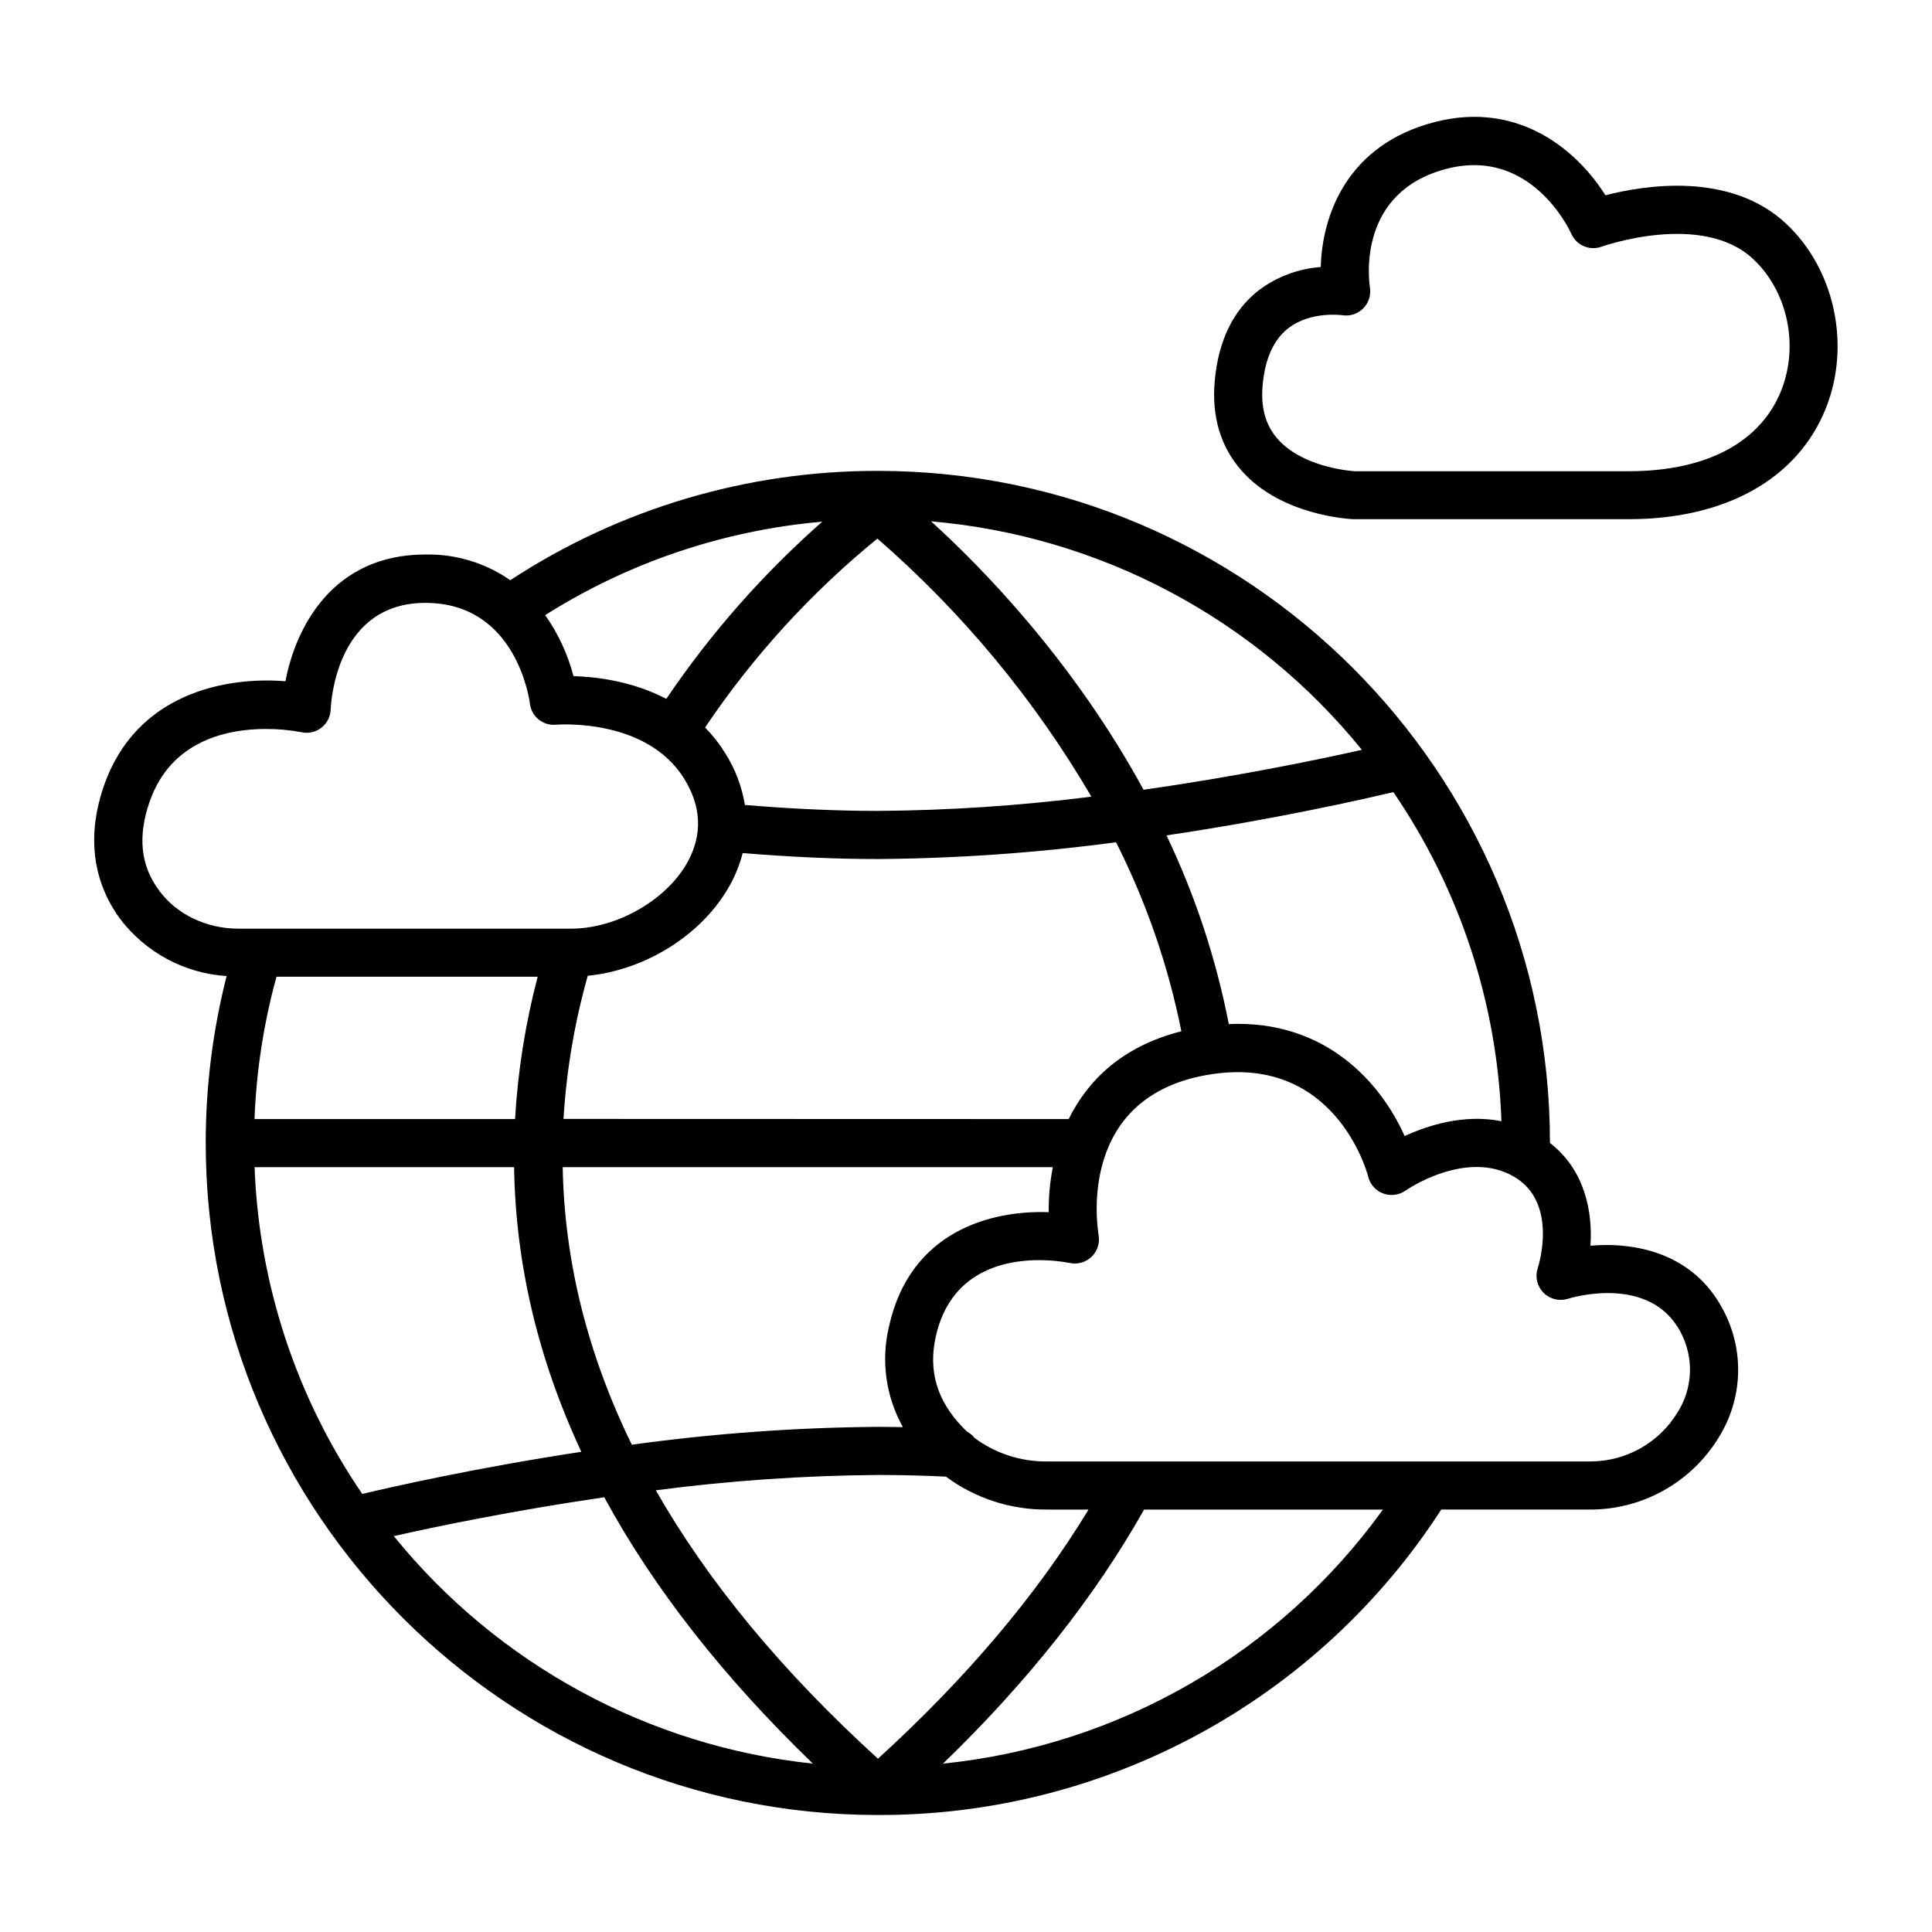
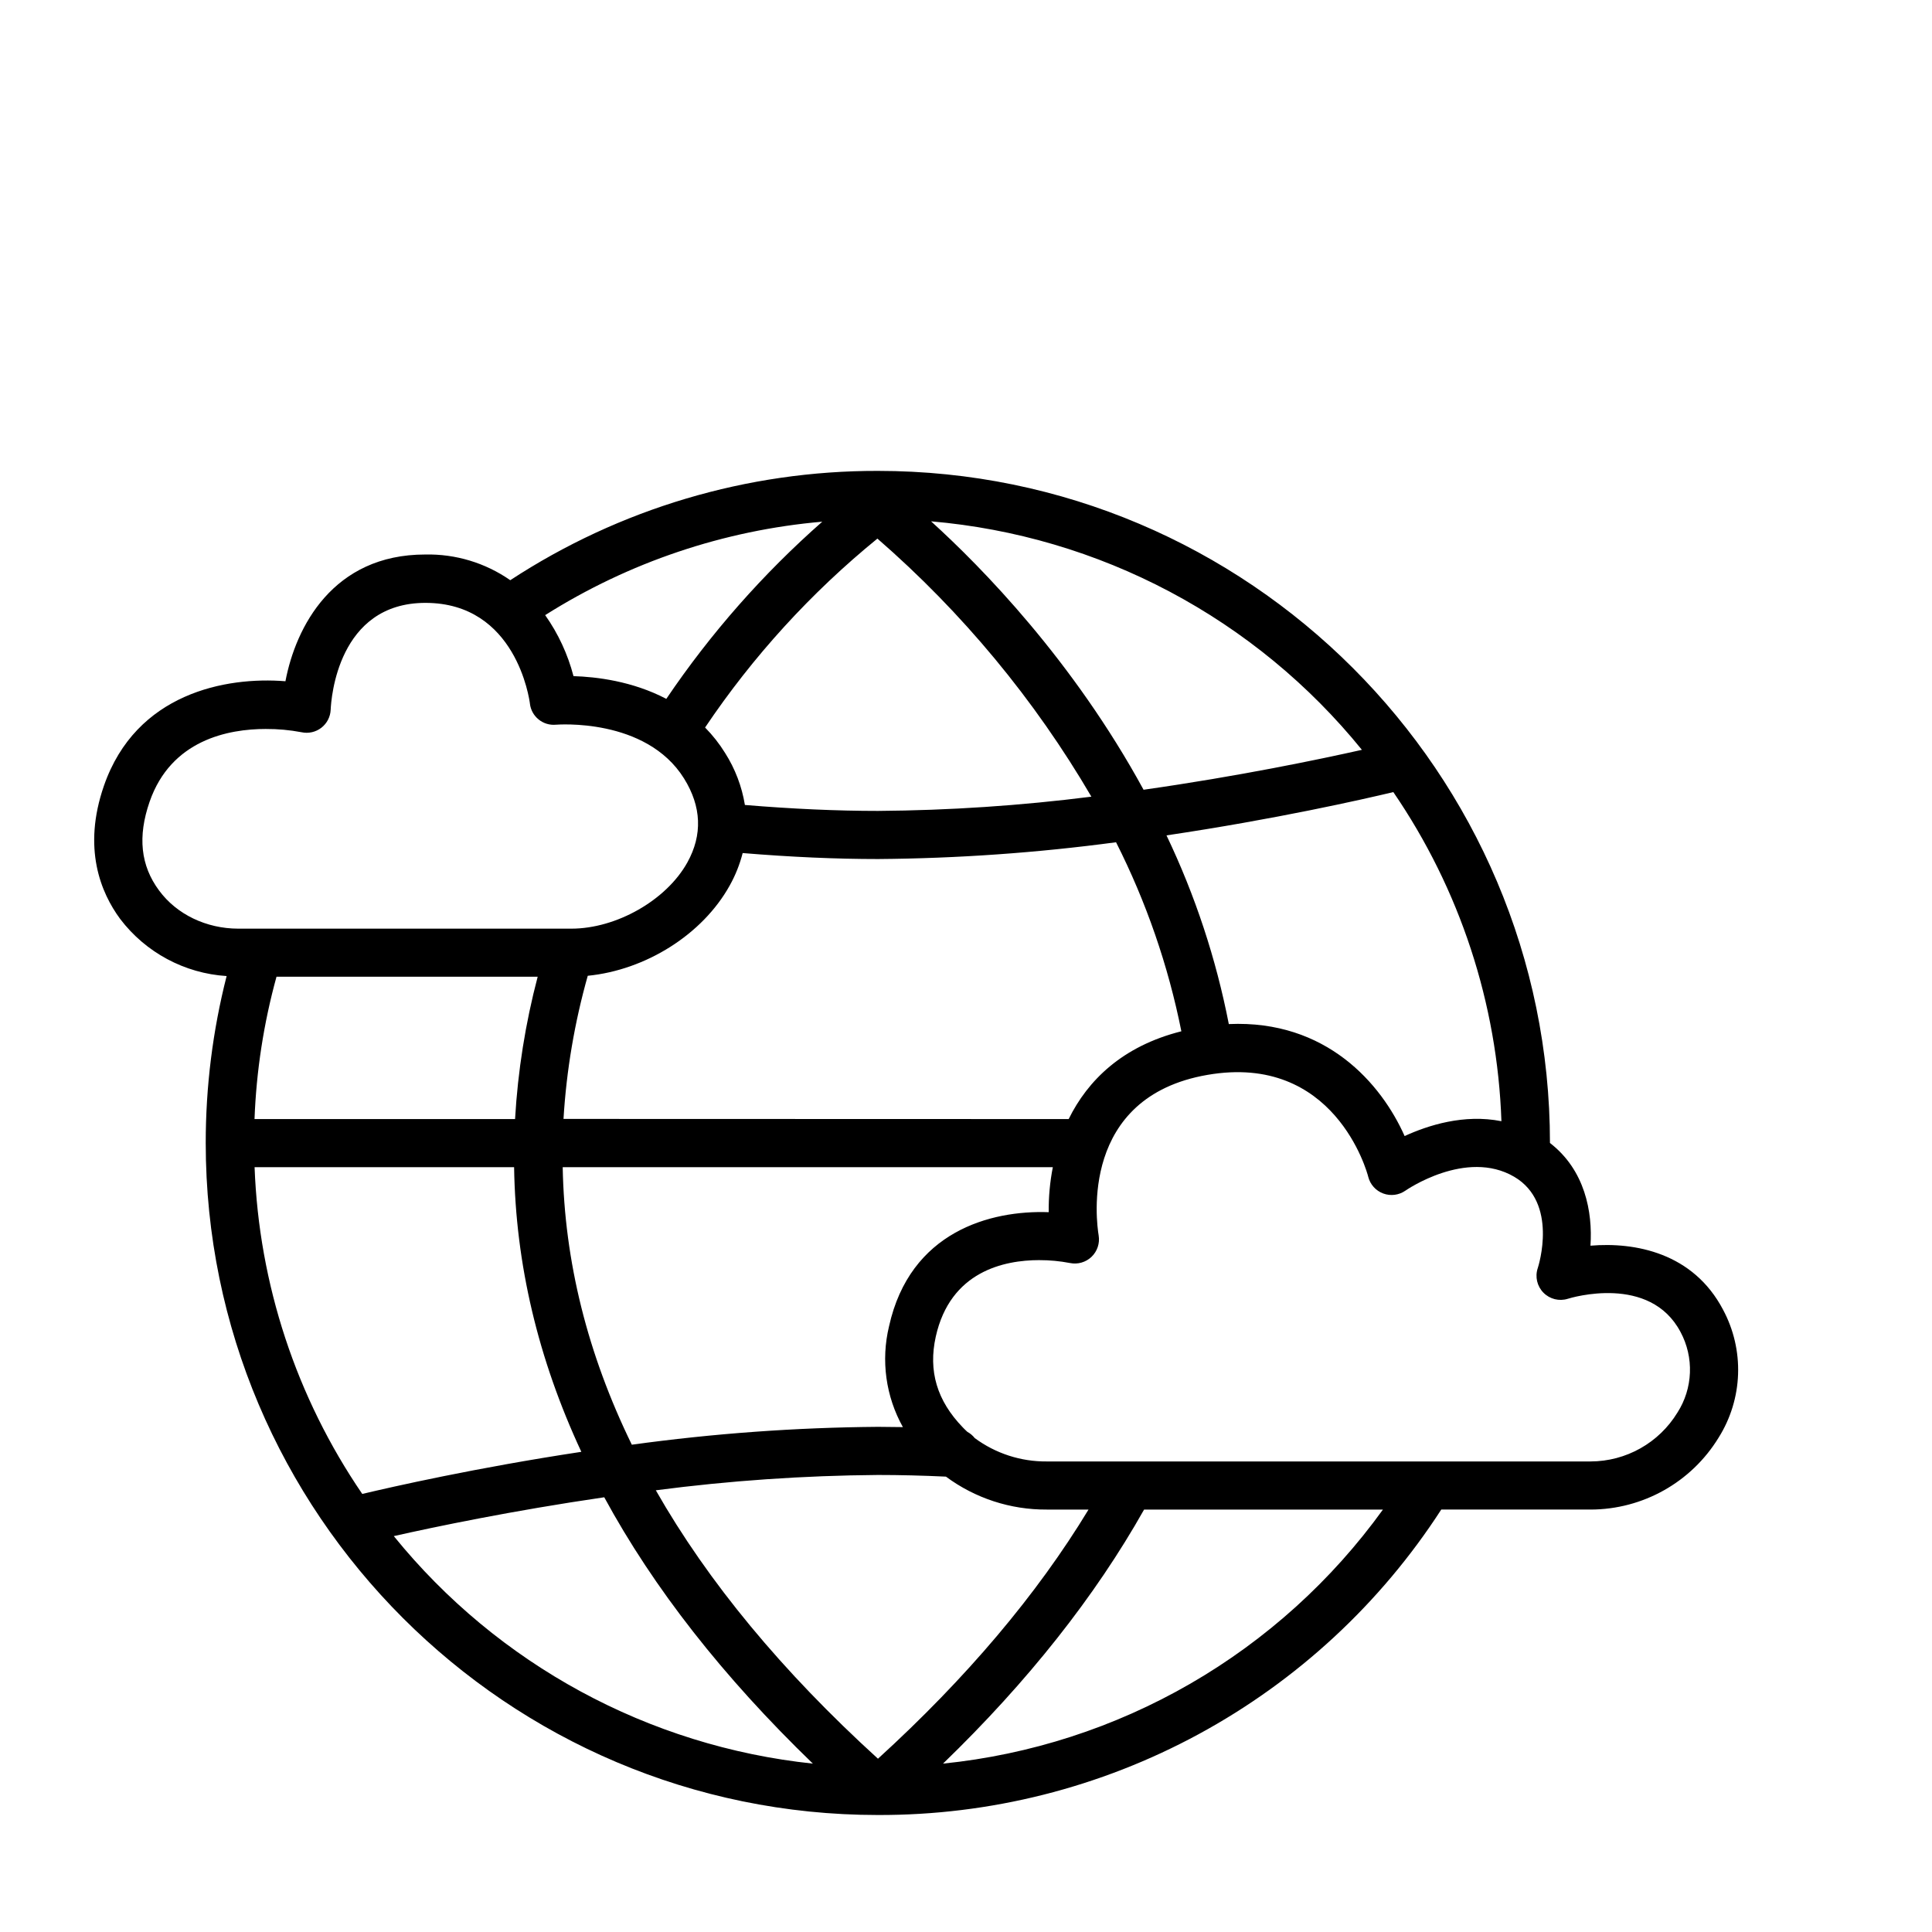
<svg xmlns="http://www.w3.org/2000/svg" fill="#000000" width="800px" height="800px" version="1.1" viewBox="144 144 512 512">
  <g>
    <path d="m565.49 474.12c0.602-8.984-1.457-20.043-10.734-27.219 0-98.184-79.902-178.11-178.11-178.11-34.605-0.066-68.473 10.004-97.418 28.969-6.602-4.598-14.496-6.984-22.543-6.809-24.453 0-34.312 19.207-37.039 33.586-15.812-1.277-39.586 3.18-48.098 27.691-5.746 16.57-0.836 28.348 4.301 35.305 6.762 8.898 17.059 14.422 28.211 15.133-3.684 14.449-5.543 29.305-5.539 44.219 0 98.195 79.891 178.11 178.11 178.11 29.676 0.098 58.906-7.262 84.996-21.406 26.09-14.141 48.211-34.617 64.324-59.539h39.547c13.875-0.012 26.742-7.246 33.969-19.086 3.164-5.047 4.938-10.836 5.141-16.785 0.207-5.949-1.168-11.848-3.981-17.098-7.938-15.102-23.348-17.957-35.137-16.961zm-23.617-32.992c-9.918-1.969-19.426 1.094-25.633 3.938-6.18-13.883-20.754-30.828-46.594-29.676v-0.008c-3.367-17.297-8.914-34.094-16.512-49.996 28.871-4.289 51.938-9.523 60.113-11.473 17.637 25.762 27.57 56.012 28.645 87.211zm-158.6 81.07c-2.223 0-4.438-0.07-6.594-0.07-21.824 0.172-43.617 1.754-65.238 4.734-11.742-24.051-17.852-48.562-18.32-73.543h129.89v-0.004c-0.77 3.93-1.137 7.926-1.09 11.926-15.438-0.551-36.742 5.117-42.312 30.219-2.188 9.059-0.879 18.605 3.668 26.738zm-89.938-81.672c0.773-12.84 2.93-25.559 6.426-37.934 15.359-1.516 30.395-10.922 37.609-23.902 1.52-2.711 2.676-5.609 3.445-8.621 12.734 1.055 24.766 1.586 35.867 1.586h-0.004c21.102-0.16 42.172-1.645 63.086-4.449 8.008 15.84 13.832 32.691 17.309 50.098-15.664 3.938-24.836 13.047-29.863 23.262zm211.62-97.82c-11.188 2.508-32.59 6.988-57.898 10.586-18.695-34.254-42.824-58.902-56.316-71.133 22.133 1.902 43.652 8.246 63.273 18.656 19.625 10.41 36.945 24.672 50.93 41.93zm-71.695 12.418c-18.77 2.379-37.66 3.641-56.582 3.777-10.883 0-22.73-0.531-35.277-1.574h0.004c-0.797-4.898-2.582-9.586-5.246-13.777-1.508-2.441-3.289-4.703-5.305-6.75 12.672-18.848 28.062-35.719 45.668-50.066 22.512 19.566 41.676 42.68 56.727 68.43zm-71.301-72.914c-15.734 13.84-29.641 29.633-41.379 46.996-9.012-4.723-18.617-5.844-24.602-6.023h0.004c-1.508-5.797-4.051-11.277-7.508-16.168 22.16-14.004 47.355-22.496 73.473-24.766zm-175.79 97.797c-4.922-6.621-5.719-14.328-2.519-23.547 5.688-16.363 20.812-19.277 30.828-19.277v0.004c3.164-0.016 6.32 0.273 9.43 0.863 1.836 0.398 3.758-0.031 5.246-1.18 1.488-1.148 2.394-2.894 2.477-4.773 0.129-2.953 1.898-28.328 25.113-28.328 24.051 0 27.551 25.586 27.691 26.695h-0.004c0.395 3.426 3.453 5.91 6.891 5.59 0.234 0 23.844-1.969 33.957 14.25 4.644 7.469 4.922 14.945 0.887 22.238-5.559 10.016-18.793 17.562-30.77 17.562h-88.258c-8.461-0.012-16.312-3.777-20.969-10.098zm31.105 22.84h69.215c-3.25 12.344-5.258 24.977-5.992 37.719h-69.047c0.48-12.758 2.434-25.414 5.824-37.719zm-5.805 50.469h68.773c0.395 25.629 6.332 50.773 17.82 75.434-27.938 4.231-50.094 9.27-58.055 11.16h-0.004c-17.488-25.594-27.383-55.613-28.535-86.594zm36.891 97.77c10.824-2.441 31.379-6.731 55.773-10.293 13.082 24.09 31.508 47.617 55.281 70.582v0.004c-43.543-4.598-83.484-26.281-111.05-60.289zm128.31 58.992c-25.406-23.129-45.031-46.844-58.871-71.133h-0.004c19.523-2.551 39.188-3.91 58.875-4.062 5.777 0 11.809 0.148 18.016 0.441 7.723 5.723 17.09 8.785 26.699 8.727h11.086c-13.637 22.508-32.363 44.664-55.801 66.027zm17.238 1.301c22.516-21.766 40.344-44.359 53.285-67.324h63.301v-0.004c-13.574 18.824-30.98 34.555-51.074 46.16-20.098 11.605-42.426 18.82-65.512 21.168zm194.64-93.047c-4.898 8.043-13.629 12.957-23.047 12.969h-144.11c-6.863 0.059-13.555-2.113-19.07-6.191-0.539-0.68-1.207-1.246-1.969-1.66-0.402-0.375-0.809-0.758-1.18-1.152-6.887-7.113-9.199-14.988-7.184-24.07 3.848-17.309 18.105-20.281 27.445-20.281l-0.004 0.004c2.727-0.008 5.449 0.25 8.129 0.766 2.062 0.422 4.199-0.195 5.719-1.652 1.516-1.461 2.219-3.57 1.879-5.648-0.621-3.738-5.047-36.703 28.82-42.559 33.664-5.844 42.312 25.711 42.629 27.031h-0.004c0.523 2.027 2.004 3.672 3.965 4.398 1.965 0.73 4.16 0.449 5.879-0.75 0.156-0.109 16.078-11.148 28.832-3.68 11.719 6.887 6.465 23.559 6.238 24.234l-0.004 0.004c-0.75 2.273-0.164 4.773 1.516 6.481 1.68 1.707 4.172 2.332 6.457 1.617 0.887-0.285 21.758-6.582 29.875 8.809v-0.004c1.773 3.309 2.633 7.027 2.488 10.777-0.141 3.75-1.277 7.394-3.297 10.559z" />
-     <path d="m617.46 203.39c-14.848-14.031-37.688-10.301-48.008-7.637-7.051-11.258-22.449-25.25-45.18-19.422-23.438 6.031-29.902 24.895-30.258 38.434-5.938 0.434-11.629 2.566-16.395 6.141-6.777 5.246-10.715 13.324-11.699 23.98-0.855 9.484 1.535 17.504 7.094 23.824 10.566 12.016 28.859 12.852 29.629 12.879h72.973c25.789 0 44.84-10.734 52.281-29.461 6.613-16.621 2.352-36.676-10.438-48.738zm-1.41 44.082c-5.481 13.777-19.848 21.41-40.434 21.41l-72.559 0.004c-1.23-0.078-13.902-1.055-20.508-8.602-3.18-3.641-4.469-8.285-3.938-14.23 0.621-6.887 2.883-11.996 6.731-15.016 5.984-4.695 14.328-3.504 14.375-3.504l0.004 0.004c2.016 0.32 4.062-0.34 5.512-1.777s2.125-3.477 1.82-5.496c-0.395-2.598-3.148-25.484 20.379-31.547 22.348-5.746 32.57 16.324 32.984 17.238v0.004c1.355 3.066 4.856 4.562 8.008 3.422 0.277-0.098 26.695-9.457 40.234 3.316 9.086 8.531 12.125 22.828 7.391 34.773z" />
  </g>
</svg>